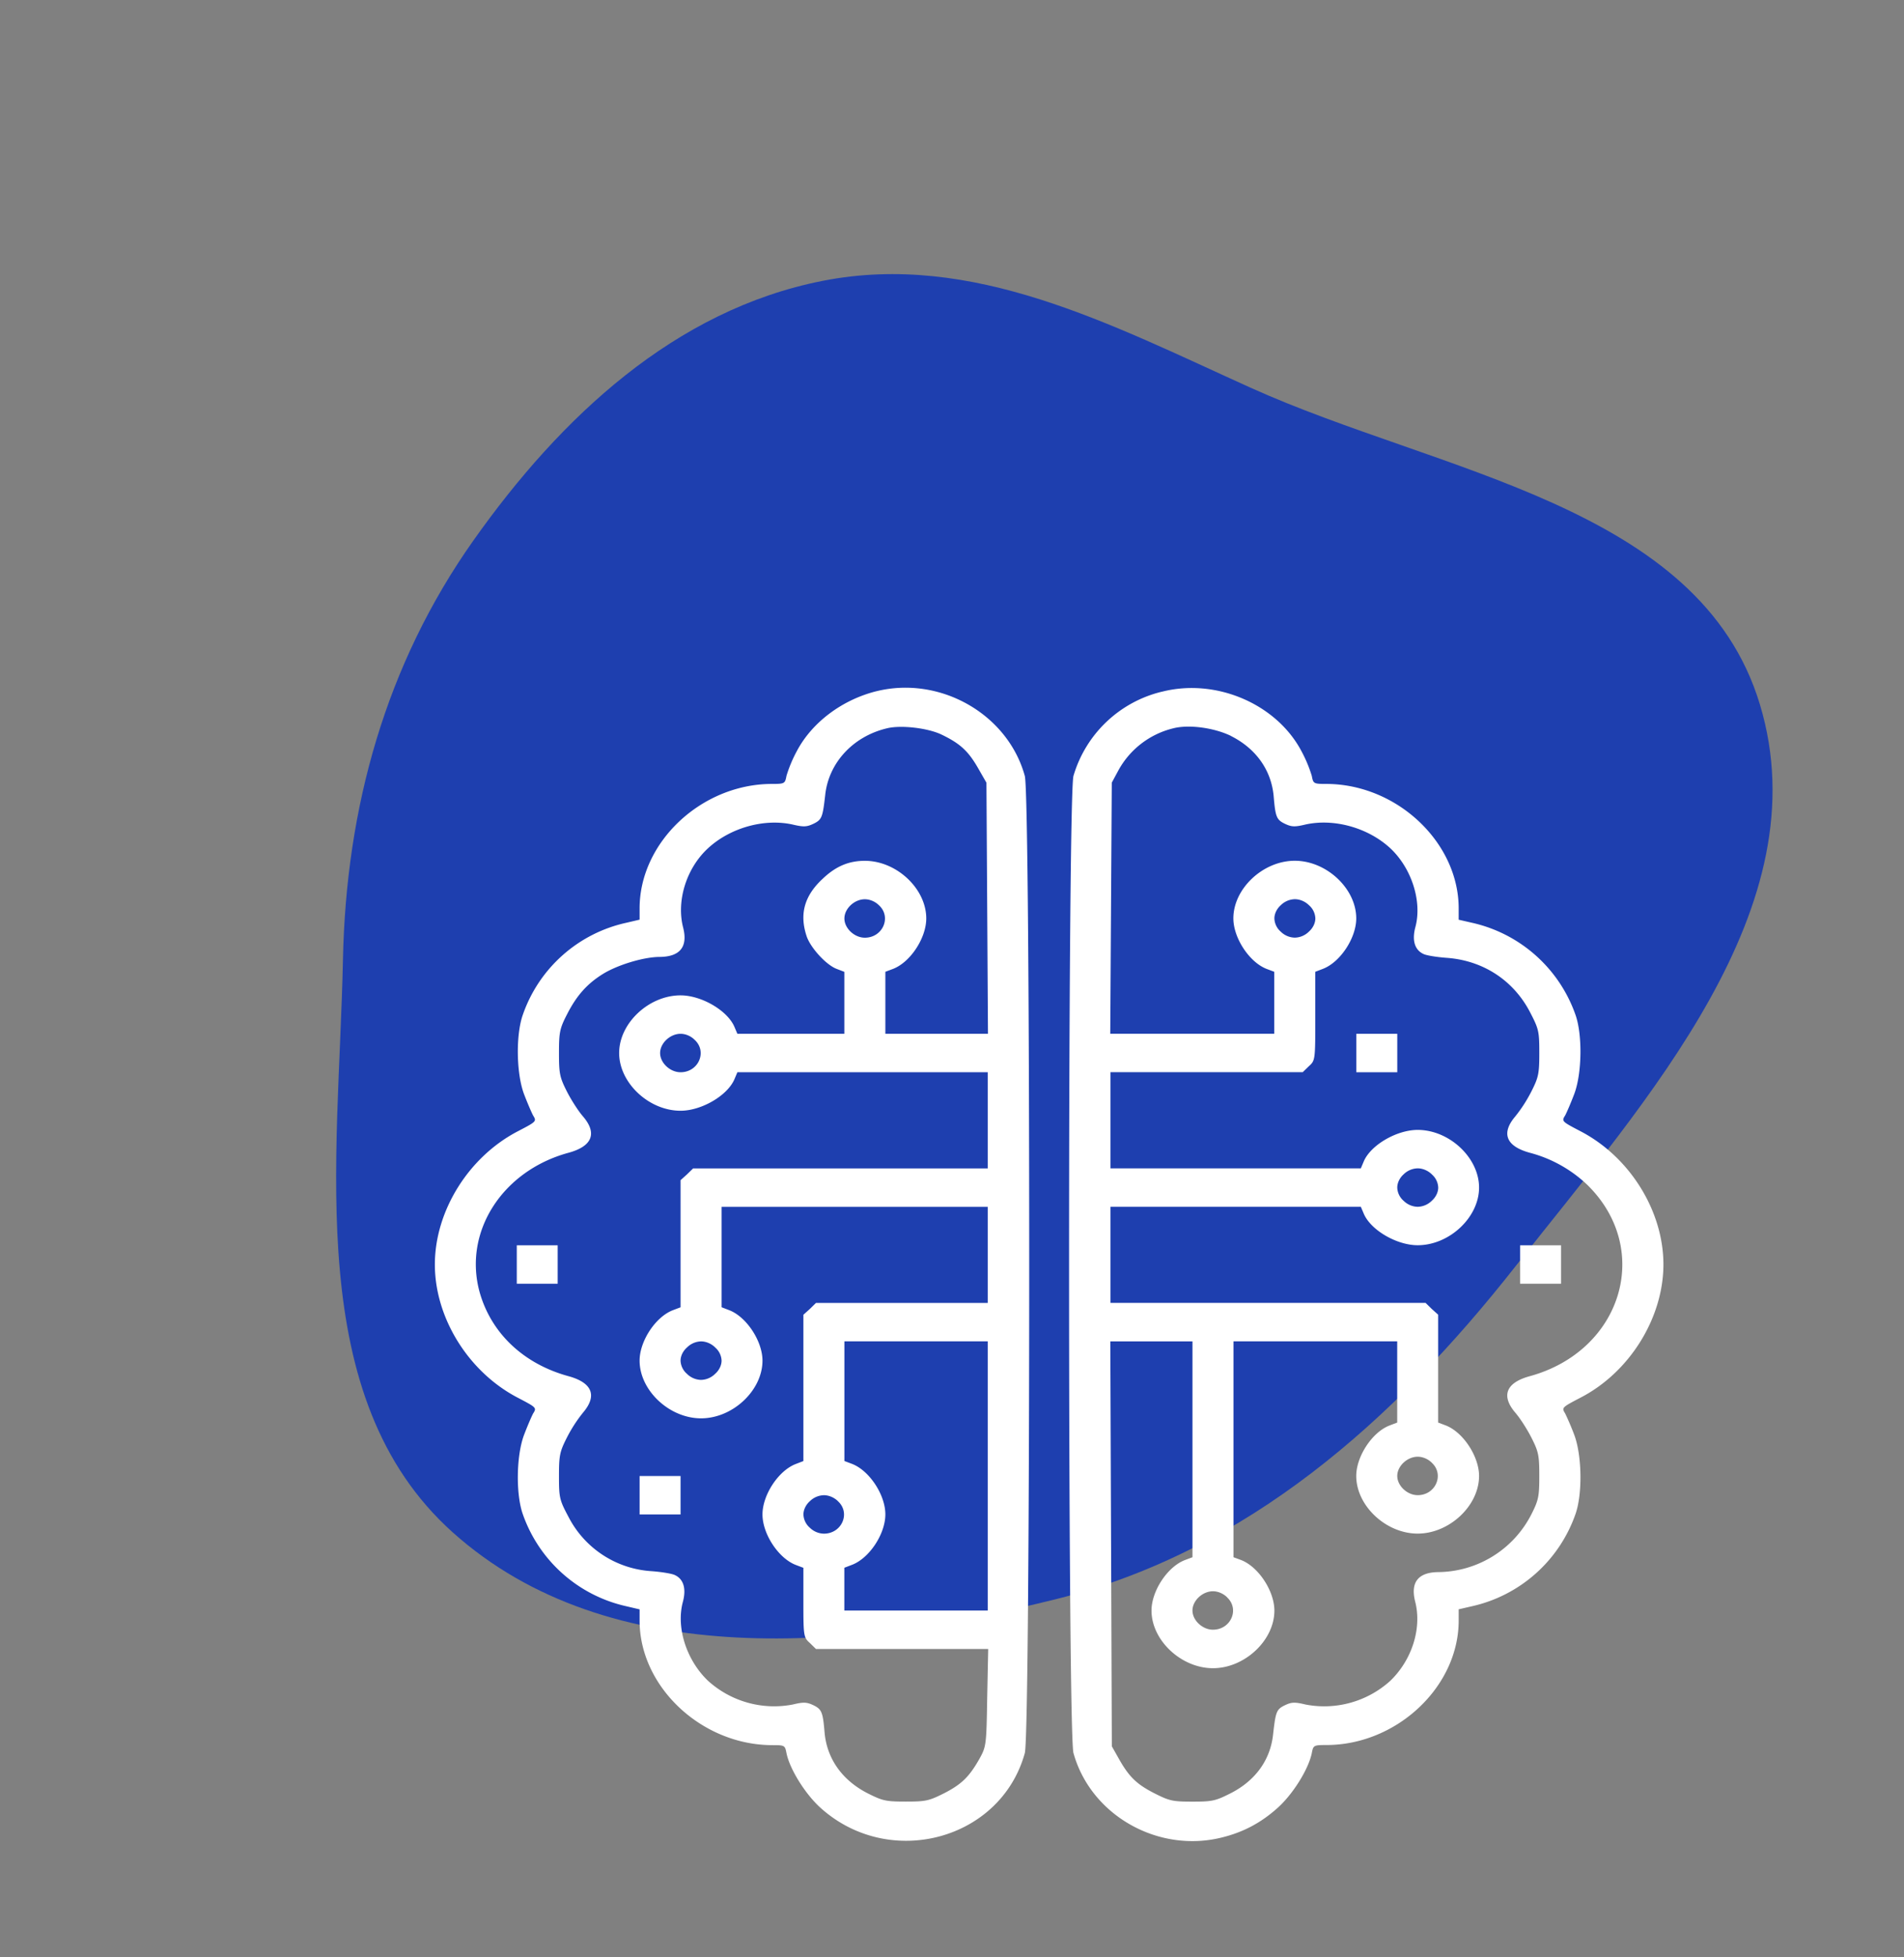
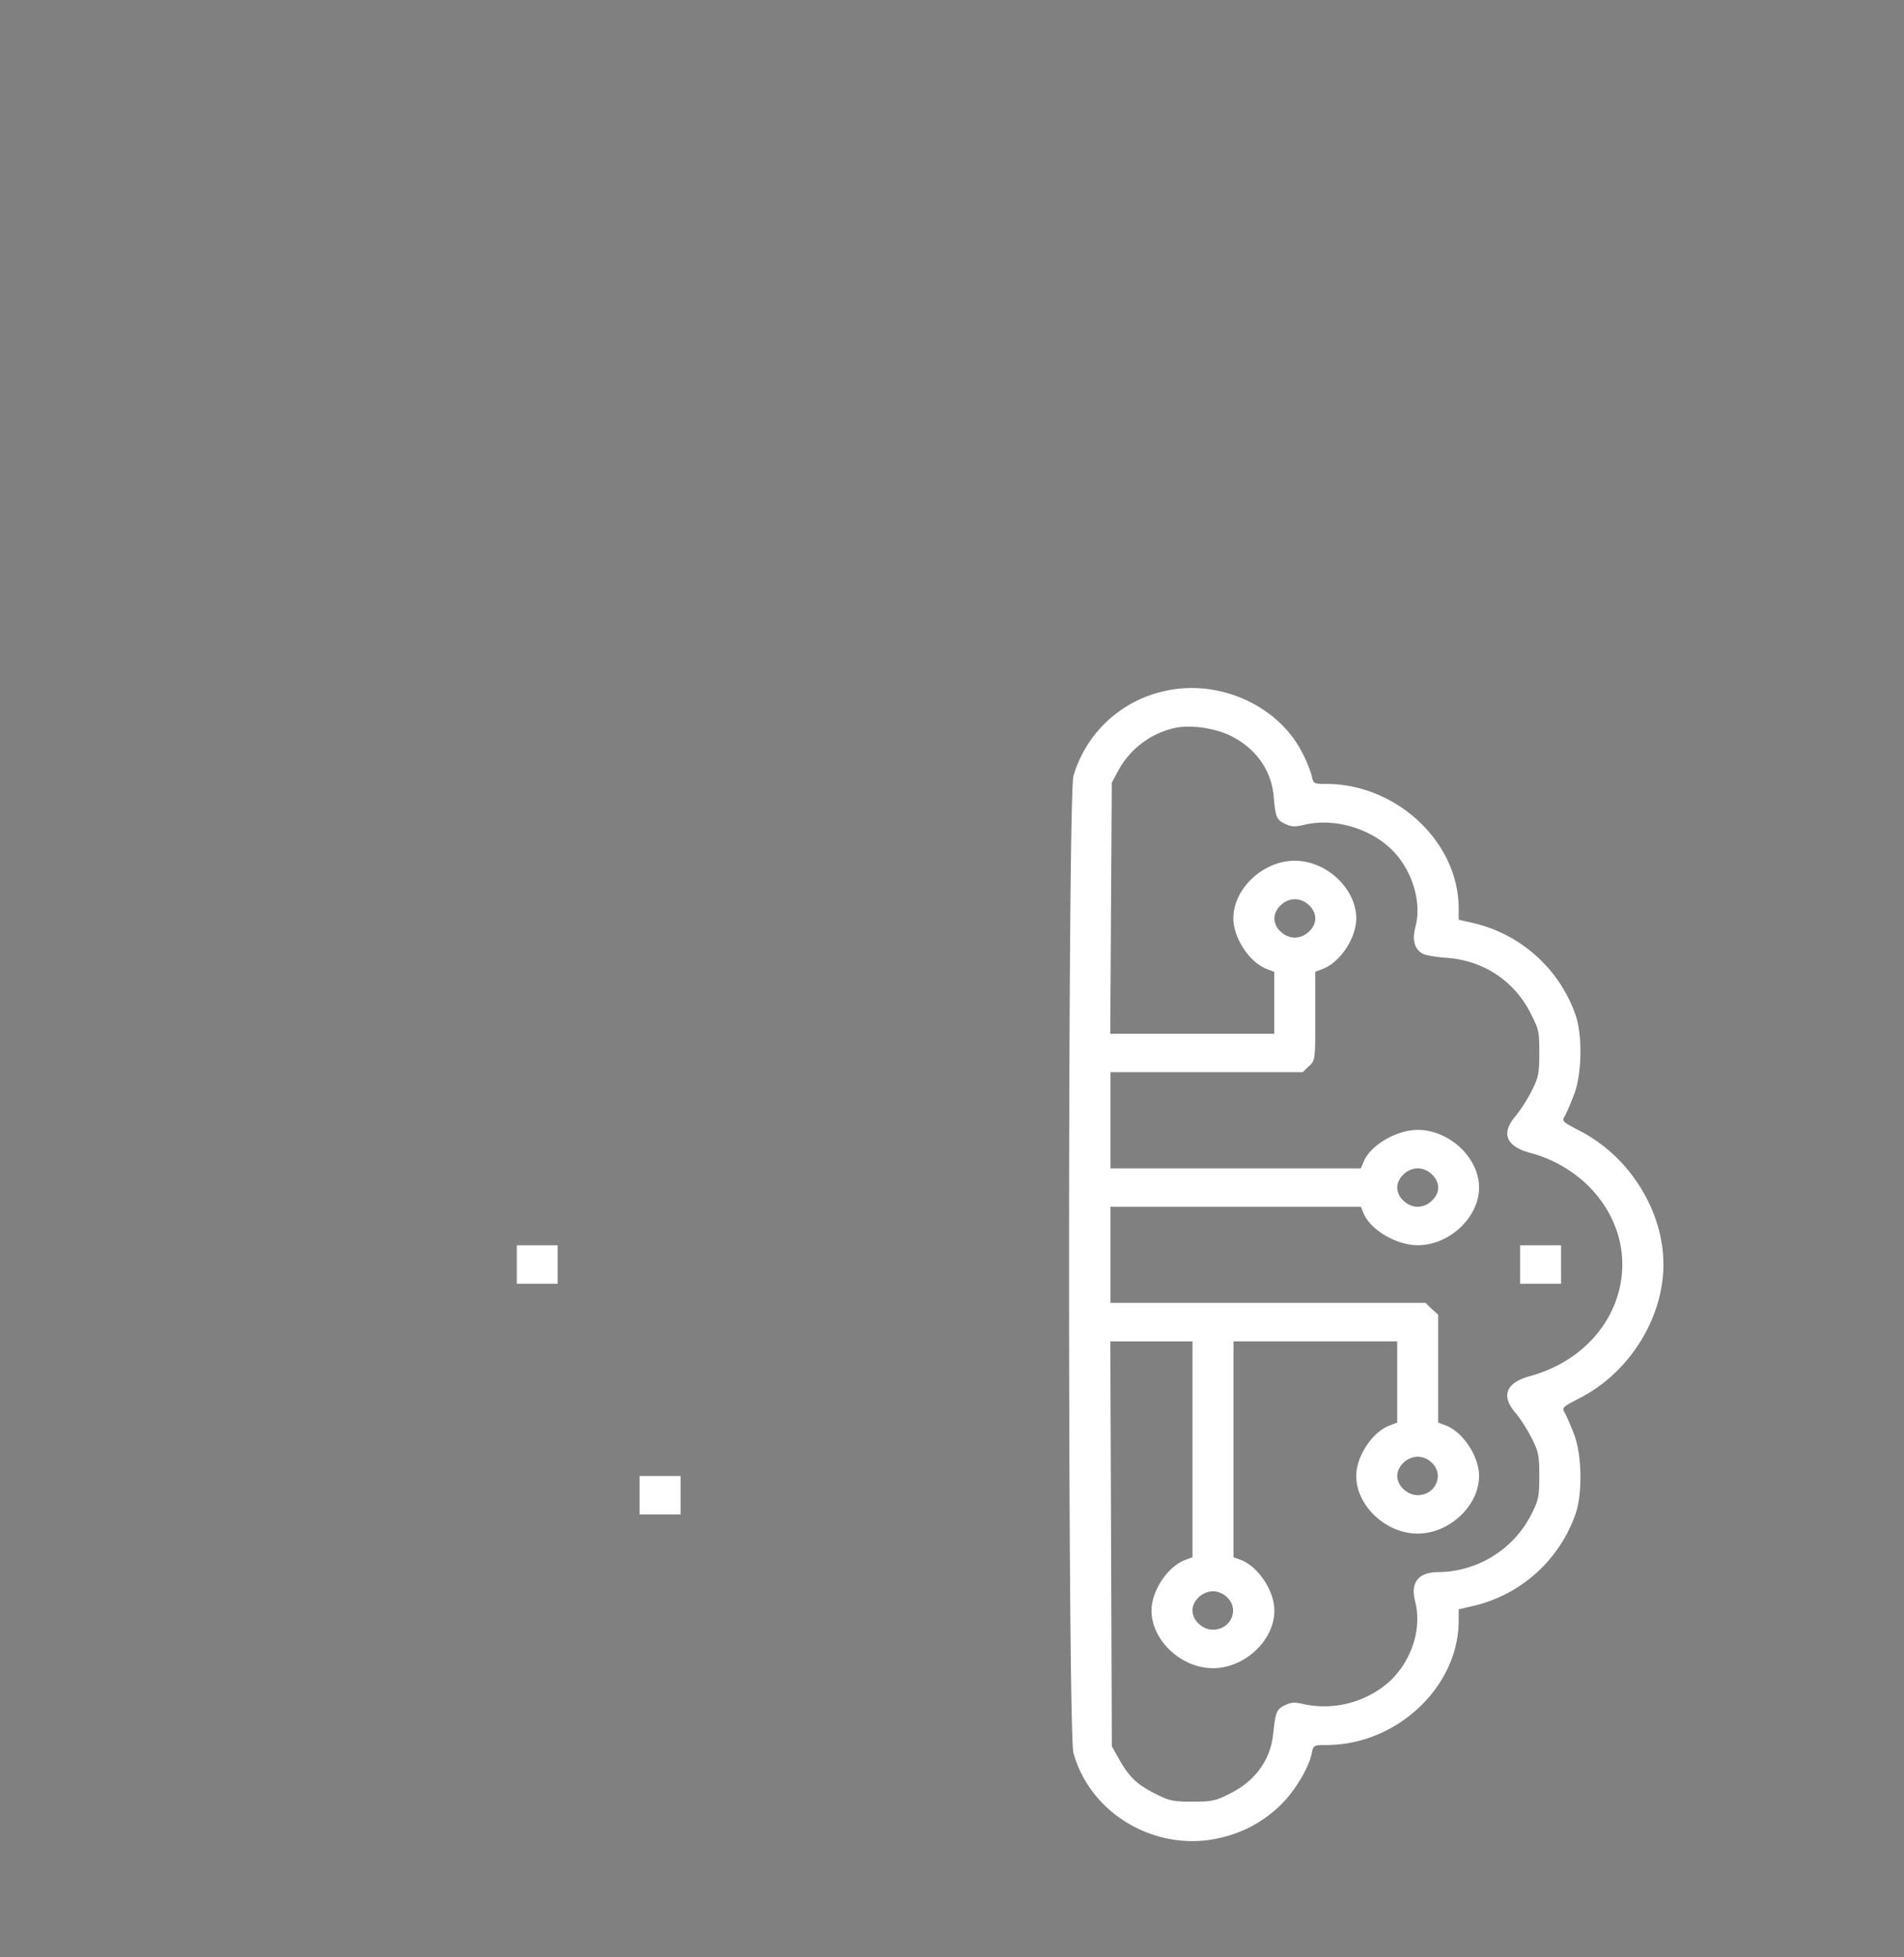
<svg xmlns="http://www.w3.org/2000/svg" width="324" height="333" viewBox="0 0 324 333" fill="none">
  <rect x="0" y="0" width="324" height="333" fill="#808080" stroke="none" />
-   <path fill-rule="evenodd" clip-rule="evenodd" d="M212.74 65.93c32.25 14.58 76.5 20 86.74 53.92 10.43 34.54-19.27 67.2-41.6 95.6-20.65 26.26-45.65 48.46-78.02 56.57-34.79 8.7-76.1 12.58-102.8-11.3-25.59-22.92-19.41-63.07-18.7-97.46.53-25.86 7.26-50.18 22.2-71.31C95.38 70.99 114.84 52.73 140 47.78c25.51-5.02 49.07 7.45 72.74 18.15Z" fill="#1E3FAF" />
-   <path d="M149.04 117.62c-5.79 1.48-10.84 5.28-13.41 10.1a22.94 22.94 0 0 0-1.79 4.25c-.26 1.35-.3 1.4-2.52 1.4-11.98.03-22.48 9.93-22.48 21.17v1.92l-2.26.53a24.1 24.1 0 0 0-17.6 15.62c-1.22 3.4-1.13 9.98.18 13.5.56 1.47 1.26 3.1 1.56 3.67.61.98.57 1.03-2.48 2.62C79.8 196.73 74 205.97 74 215.13s5.8 18.4 14.24 22.73c3.05 1.6 3.1 1.64 2.48 2.62-.3.57-1 2.2-1.56 3.68-1.31 3.51-1.4 10.1-.18 13.49a24.25 24.25 0 0 0 17.6 15.62l2.26.53v1.92c0 11.28 10.59 21.18 22.6 21.18 2.1 0 2.14.04 2.4 1.39.57 2.74 3.23 6.99 5.84 9.32 11.72 10.5 30.62 5.44 34.71-9.36 1-3.52 1-162.72 0-166.24-2.91-10.58-14.5-17.12-25.34-14.39Zm11.11 7.32c3.18 1.52 4.57 2.78 6.23 5.64l1.48 2.58.13 21.34.13 21.38h-17.46v-10.55l1.3-.49c2.97-1.14 5.66-5.27 5.66-8.58 0-5.07-5.05-9.81-10.45-9.81-2.74 0-4.96.94-7.18 3.06-3.1 2.87-3.97 5.97-2.75 9.7.61 1.95 3.31 4.94 5.14 5.63l1.3.5v10.54h-18.2l-.52-1.22c-1.22-2.78-5.62-5.32-9.15-5.32-5.4 0-10.45 4.74-10.45 9.81s5.05 9.82 10.45 9.82c3.53 0 7.93-2.54 9.15-5.32l.52-1.23h42.6v16.36H117.95l-1.05 1.02-1.09.98V222.41l-1.3.49c-2.97 1.14-5.67 5.27-5.67 8.58 0 5.07 5.06 9.82 10.46 9.82 5.4 0 10.45-4.75 10.45-9.82 0-3.3-2.7-7.44-5.66-8.58l-1.3-.5v-17.08h45.29v16.35h-29.23l-1.04 1.02-1.1.99v24.89l-1.3.5c-2.96 1.14-5.66 5.27-5.66 8.58 0 3.31 2.7 7.44 5.66 8.59l1.3.49v5.92c0 5.69.05 5.93 1.1 6.87l1.04 1.02H168.16l-.17 8.26c-.13 8.06-.17 8.34-1.3 10.39-1.75 3.1-3.05 4.37-6.1 5.93-2.53 1.26-3.05 1.38-6.45 1.38-3.4 0-3.92-.12-6.44-1.38-4.36-2.21-6.93-5.85-7.37-10.23-.3-3.6-.48-4.08-1.91-4.78-1.13-.53-1.66-.57-3.53-.12a16.75 16.75 0 0 1-14.42-4.05c-3.66-3.51-5.44-9.03-4.27-13.4.61-2.26.13-3.9-1.39-4.59-.52-.24-2.3-.53-3.96-.65a17.07 17.07 0 0 1-14.07-9.16c-1.57-2.94-1.66-3.31-1.66-7 0-3.55.13-4.16 1.35-6.57a24.53 24.53 0 0 1 2.75-4.25c2.44-2.87 1.57-5.07-2.44-6.18-7.67-2.08-13.2-7.32-15.16-14.3-2.83-10.23 3.83-20.65 15.12-23.72 4.05-1.1 4.92-3.31 2.48-6.17-.79-.9-2-2.78-2.75-4.25-1.22-2.42-1.35-3.03-1.35-6.55 0-3.51.13-4.17 1.35-6.54 1.62-3.19 3.4-5.23 6.19-6.95 2.48-1.51 6.88-2.86 9.63-2.86 3.43-.04 4.79-1.72 3.96-4.99-1.18-4.58.56-10.14 4.27-13.53 3.79-3.47 9.54-5.07 14.37-4 1.87.44 2.4.4 3.53-.13 1.44-.7 1.57-1.1 2-4.86.57-5.48 4.7-9.98 10.45-11.37 2.36-.61 6.93-.08 9.28 1.02Zm-10.58 29.07c2.18 2 .65 5.52-2.4 5.52-1.78 0-3.48-1.6-3.48-3.27 0-1.68 1.7-3.27 3.48-3.27.83 0 1.74.37 2.4 1.02Zm-31.36 22.9c2.18 2 .65 5.51-2.4 5.51-1.78 0-3.48-1.59-3.48-3.27 0-1.67 1.7-3.27 3.48-3.27.83 0 1.75.37 2.4 1.03Zm3.48 52.33a3.1 3.1 0 0 1 1.1 2.24c0 .78-.4 1.64-1.1 2.25a3.5 3.5 0 0 1-2.4 1.03 3.5 3.5 0 0 1-2.39-1.03 3.1 3.1 0 0 1-1.09-2.25c0-.77.4-1.63 1.1-2.24a3.5 3.5 0 0 1 2.39-1.03c.82 0 1.74.37 2.4 1.03Zm46.39 21.87V274h-24.4V266.72l1.31-.5c2.97-1.14 5.67-5.27 5.67-8.58 0-3.31-2.7-7.44-5.67-8.59l-1.3-.49v-20.36h24.39v22.9Zm-25.48 4.3c2.18 2 .65 5.51-2.4 5.51a3.5 3.5 0 0 1-2.4-1.02 3.1 3.1 0 0 1-1.08-2.25c0-.78.4-1.64 1.09-2.25a3.5 3.5 0 0 1 2.4-1.02c.82 0 1.73.37 2.39 1.02Z" fill="white" />
  <path d="M87.94 215.13v3.27H94.9v-6.54H87.94v3.27Z" fill="white" />
  <path d="M108.84 254.38v3.27H115.81v-6.54H108.84v3.27Z" fill="white" />
  <path d="M197.74 117.67A20.76 20.76 0 0 0 182.67 132c-1 3.52-1 162.72 0 166.24 2.92 10.55 14.33 17.05 25.17 14.39 3.7-.9 6.71-2.5 9.54-5.03 2.62-2.33 5.27-6.58 5.84-9.32.26-1.35.3-1.4 2.53-1.4 11.97-.03 22.47-9.93 22.47-21.17v-1.92l2.3-.53a24.27 24.27 0 0 0 17.56-15.62c1.22-3.4 1.13-9.98-.18-13.5a45.86 45.86 0 0 0-1.56-3.67c-.61-.98-.57-1.02 2.48-2.62 8.45-4.3 14.24-13.61 14.24-22.73 0-9.16-5.79-18.4-14.24-22.73-3.05-1.6-3.1-1.64-2.48-2.62.3-.57 1-2.2 1.56-3.68 1.31-3.51 1.4-10.1.18-13.49A24.27 24.27 0 0 0 250.53 157l-2.31-.53v-1.92c0-11.24-10.5-21.13-22.47-21.18-2.23 0-2.27-.04-2.53-1.39a23 23 0 0 0-1.79-4.25c-4.27-8.01-14.55-12.39-23.7-10.05Zm11.76 7.56c4.22 2.13 6.8 5.76 7.23 10.14.3 3.6.48 4.09 1.92 4.78 1.13.53 1.65.57 3.52.12 4.84-1.06 10.59.53 14.38 4.01 3.66 3.4 5.48 9.08 4.3 13.45-.6 2.25-.12 3.89 1.4 4.58.52.25 2.31.53 3.97.65 6.14.45 11.28 3.8 14.1 9.16 1.53 2.94 1.62 3.31 1.62 7 0 3.55-.13 4.16-1.35 6.57a24.54 24.54 0 0 1-2.75 4.26c-2.43 2.86-1.56 5.07 2.49 6.17a22.44 22.44 0 0 1 9.8 5.48c11.15 10.96 5.88 28.25-9.85 32.54-4 1.1-4.87 3.31-2.44 6.18.79.9 2 2.78 2.75 4.25 1.22 2.4 1.35 3.02 1.35 6.54 0 3.51-.13 4.13-1.4 6.62a17.98 17.98 0 0 1-15.8 9.73c-3.4.04-4.75 1.72-3.93 4.99 1.18 4.54-.52 9.93-4.22 13.5a16.75 16.75 0 0 1-14.42 4.04c-1.87-.45-2.4-.41-3.52.12-1.44.7-1.57 1.1-2 4.87-.44 4.41-3.01 7.97-7.28 10.13-2.53 1.27-3.05 1.4-6.45 1.4-3.4 0-3.92-.13-6.44-1.4-3.05-1.55-4.36-2.82-6.1-5.92l-1.18-2.09-.13-34.46-.13-34.43h13.98v36.72l-1.3.49c-2.97 1.14-5.67 5.27-5.67 8.58 0 5.07 5.06 9.81 10.46 9.81 5.4 0 10.45-4.74 10.45-9.8 0-3.32-2.7-7.45-5.66-8.6l-1.3-.48V228.2H237.76v13.82l-1.31.5c-2.96 1.14-5.66 5.27-5.66 8.58 0 5.07 5.05 9.81 10.45 9.81 5.4 0 10.45-4.74 10.45-9.81 0-3.31-2.7-7.44-5.66-8.59l-1.3-.49v-18.35l-1.1-.99-1.04-1.02h-53.62v-16.35h42.6l.52 1.22c1.22 2.79 5.62 5.32 9.15 5.32 5.4 0 10.45-4.74 10.45-9.81s-5.05-9.81-10.45-9.81c-3.53 0-7.93 2.53-9.15 5.31l-.52 1.23h-42.6v-16.36h32.71l1.05-1.02c1.09-.98 1.09-1.06 1.09-8.5v-7.56l1.3-.5c2.97-1.14 5.67-5.27 5.67-8.58 0-5.07-5.06-9.81-10.46-9.81-5.4 0-10.45 4.74-10.45 9.8 0 3.32 2.7 7.45 5.66 8.6l1.3.49v10.54h-27.91l.13-21.38.13-21.34 1.1-2.04a14.56 14.56 0 0 1 9.35-7.2c2.7-.7 7.02-.08 9.85 1.3ZM222.74 154a3.1 3.1 0 0 1 1.09 2.25c0 .78-.4 1.63-1.1 2.25a3.5 3.5 0 0 1-2.39 1.02 3.5 3.5 0 0 1-2.4-1.02 3.1 3.1 0 0 1-1.08-2.25c0-.78.4-1.64 1.09-2.25a3.5 3.5 0 0 1 2.4-1.02c.82 0 1.74.37 2.39 1.02Zm20.9 45.79a3.1 3.1 0 0 1 1.1 2.25c0 .77-.4 1.63-1.1 2.25a3.5 3.5 0 0 1-2.39 1.02 3.5 3.5 0 0 1-2.4-1.02 3.1 3.1 0 0 1-1.08-2.25c0-.78.39-1.64 1.08-2.25a3.5 3.5 0 0 1 2.4-1.02c.83 0 1.74.37 2.4 1.02Zm0 49.06c2.18 2 .66 5.52-2.39 5.52-1.79 0-3.48-1.6-3.48-3.27 0-1.68 1.7-3.27 3.48-3.27.83 0 1.74.37 2.4 1.02Zm-34.84 22.9c2.18 2 .66 5.51-2.4 5.51-1.78 0-3.48-1.6-3.48-3.27s1.7-3.27 3.49-3.27c.82 0 1.74.37 2.4 1.02Z" fill="white" />
-   <path d="M230.8 179.15v3.27H237.77v-6.54H230.8v3.27Z" fill="white" />
  <path d="M258.67 215.13v3.27H265.64v-6.54H258.67v3.27Z" fill="white" />
</svg>